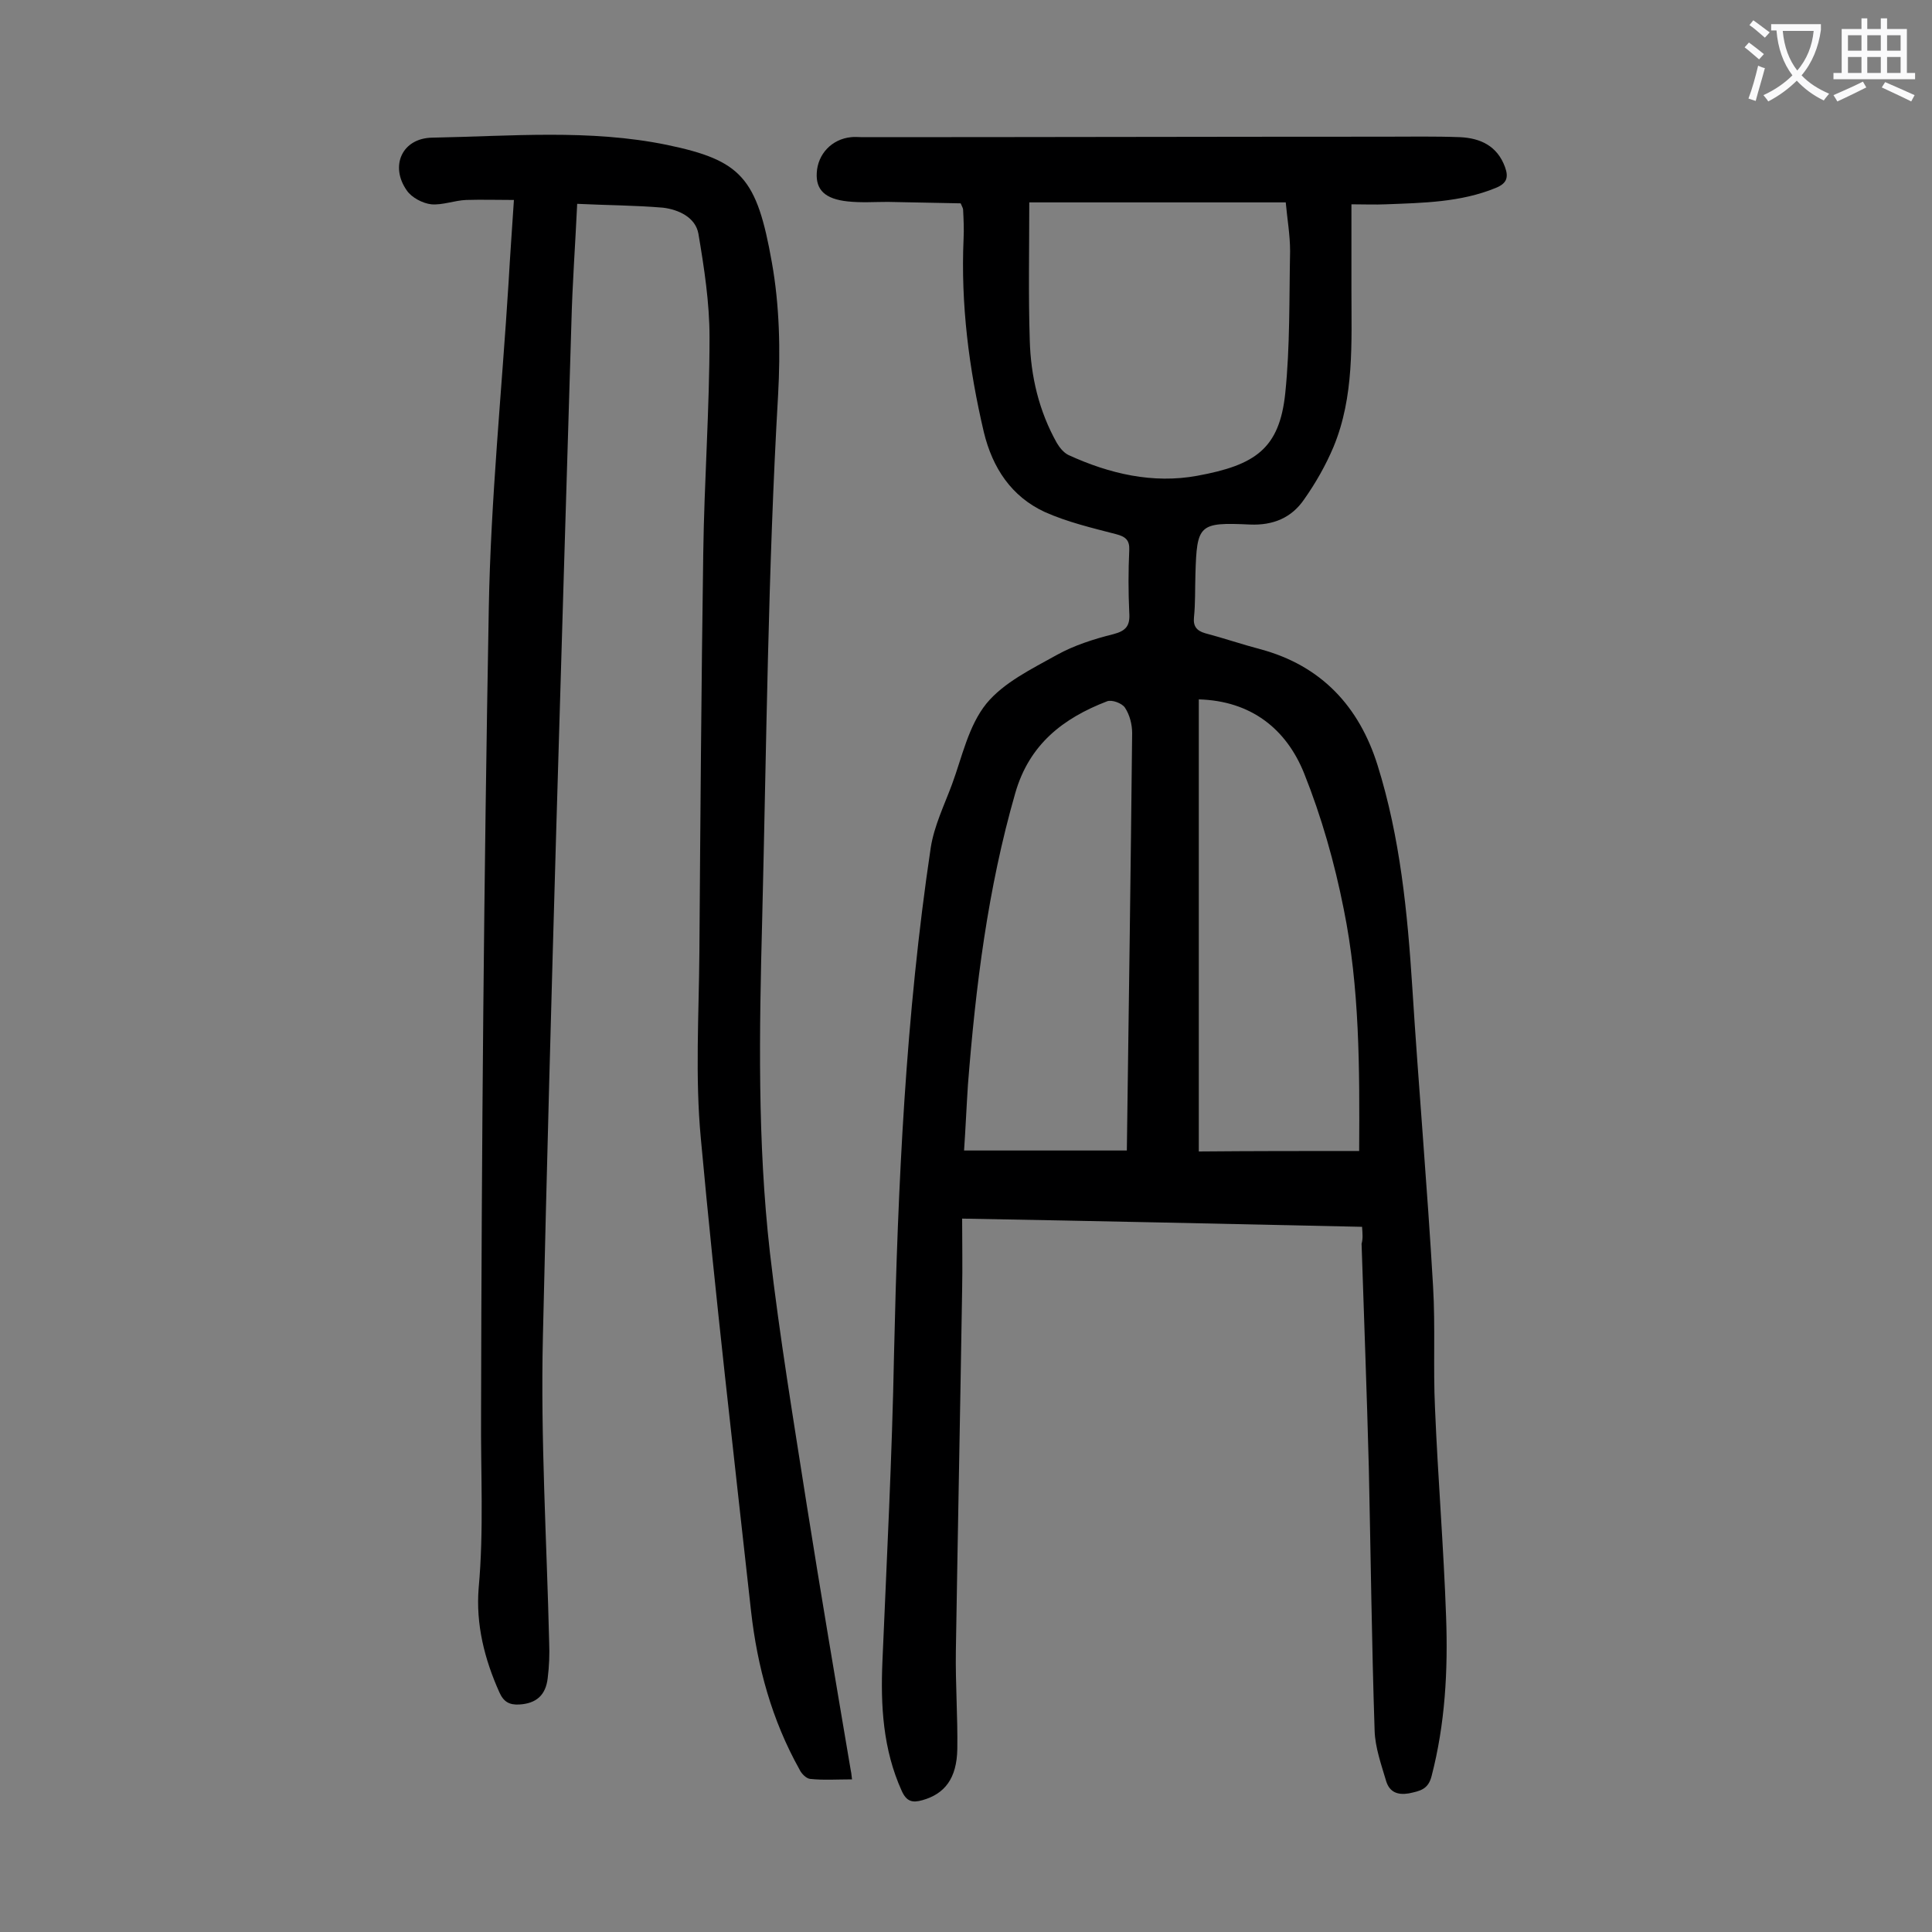
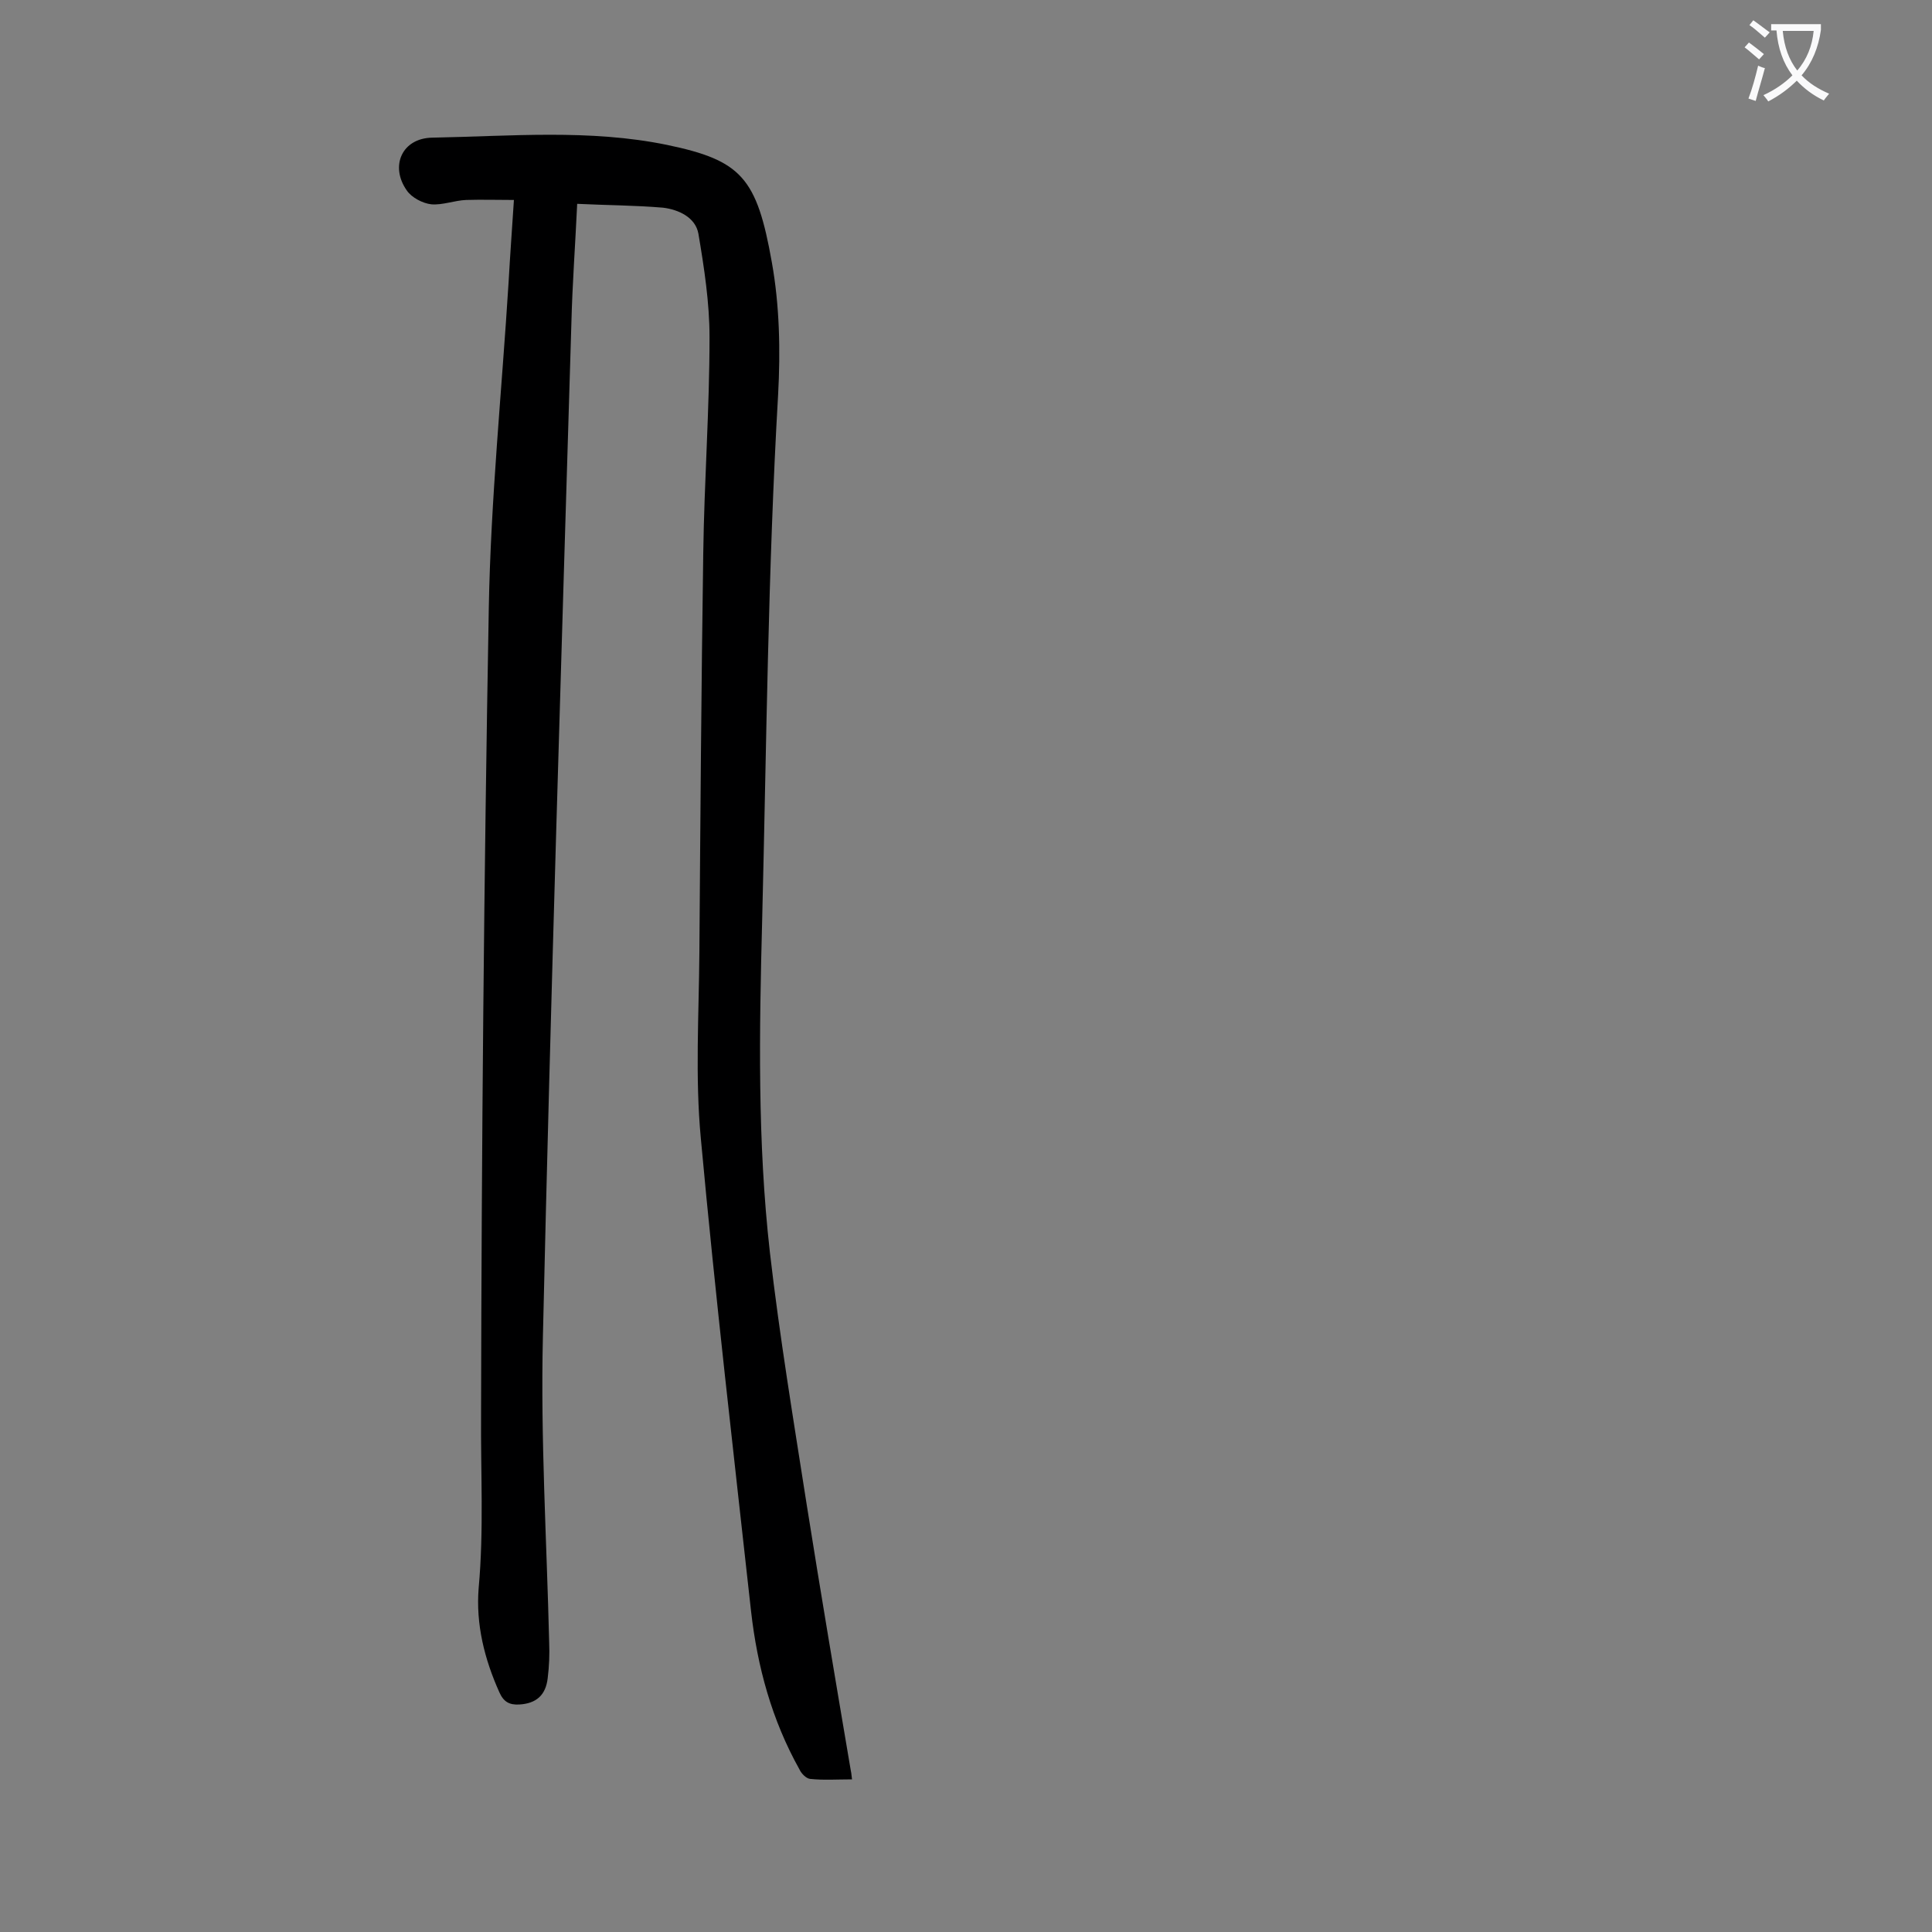
<svg xmlns="http://www.w3.org/2000/svg" enable-background="new 0 0 400 400" viewBox="0 0 400 400">
  <rect x="0" y="0" width="400" height="400" fill="#808080" stroke="none" />
-   <path d="m282 254c-27.5-.6-54.7-1.2-82.8-1.7 0 5 .1 9.9 0 14.7-.4 25-.9 50-1.3 74.9-.1 6.7.4 13.5.3 20.2-.1 6.1-2.6 9.3-7.2 10.6-2.1.6-3.3.3-4.3-1.9-3.9-8.6-4.4-17.7-4-26.9.9-21.2 2-42.4 2.4-63.6.8-35.1 2.4-70 7.6-104.8.7-4.5 2.8-8.8 4.4-13.1 2.1-5.7 3.4-12.1 7.1-16.7 3.6-4.4 9.4-7.2 14.6-10.1 3.6-2 7.7-3.3 11.7-4.3 2.7-.7 3.5-1.8 3.3-4.5-.2-4.3-.2-8.6 0-12.9.1-2.1-.8-2.8-2.7-3.3-5-1.3-10.1-2.5-14.8-4.6-6.9-3.2-10.8-9.1-12.6-16.5-3.1-13.2-4.8-26.5-4.2-40.1.1-2 0-4-.1-6 0-.2-.1-.4-.5-1.3-4.8-.1-10-.2-15.1-.3-2.8 0-5.5.2-8.3-.1-4.7-.5-6.6-2.4-6.4-5.9.2-3.9 3.1-7 7.1-7.4.8-.1 1.5 0 2.3 0 36.1 0 72.1-.1 108.2-.1 5.2 0 10.4-.1 15.6.1 4.2.2 7.7 1.8 9.3 6.2.8 2.2.3 3.4-1.9 4.3-7.3 3-15.1 3.1-22.8 3.4-2.2.1-4.4 0-7.1 0v17.8c0 10.9.6 22-3.7 32.4-1.6 3.8-3.7 7.5-6.1 10.9-2.6 3.8-6.4 5.4-11.2 5.2-10.6-.5-11 0-11.3 10.3-.1 3 0 6-.3 8.9-.2 1.9.6 2.8 2.3 3.3 3.8 1 7.6 2.3 11.4 3.3 12.7 3.4 20.5 11.9 24.3 24 4.7 15 6.2 30.5 7.2 46 1.3 20.6 3.1 41.2 4.3 61.9.5 8.4 0 16.8.4 25.2.6 14.5 1.8 28.9 2.3 43.3.4 11.1-.2 22.1-3 32.9-.7 2.8-2.4 3.1-4.7 3.6-2.4.4-4-.3-4.7-2.5-1-3.4-2.3-7-2.4-10.5-.6-18.1-.8-36.2-1.2-54.4-.4-15.5-1-30.9-1.5-46.4.3-1 .2-2.1.1-3.5zm-68.9-212.1c0 9.8-.2 19.1.1 28.5.2 7.5 1.9 14.7 5.6 21.3.6 1 1.4 2 2.4 2.5 8.5 3.9 17.5 6 26.7 4.3 12-2.2 17-5.6 18.2-17.1 1-9.7.8-19.6 1-29.4 0-3.4-.6-6.7-.9-10.1-17.7 0-34.9 0-53.1 0zm68.3 196.4c.1-17.2.1-33.9-3.2-50.1-1.9-9.6-4.6-19.1-8.2-28.1-3.7-9.2-11-15-21.8-15.3v93.6c11-.1 21.9-.1 33.2-.1zm-81.8-.1h33.7c.4-29.2.8-57.8 1.1-86.4 0-1.8-.5-3.8-1.5-5.3-.6-.9-2.7-1.7-3.7-1.3-9.1 3.5-16.1 8.9-19 19-5.7 19.8-8.2 40-9.8 60.4-.3 4.6-.5 9.2-.8 13.6z" fill="#000001" />
  <path d="m119.5 42.2c-.4 8.6-1 16.6-1.2 24.7-2.1 70-4.3 139.9-5.9 209.9-.5 21.1.8 42.2 1.3 63.3.1 2.4 0 4.9-.3 7.3-.4 3.6-2.4 5.3-5.9 5.5-2 .1-3.2-.5-4.1-2.5-3.1-6.9-4.9-14.1-4.3-21.6 1.1-12 .4-24 .5-36.1.1-55.6.6-111.2 1.6-166.8.4-22.5 2.7-45 4.1-67.5.3-5.4.7-10.8 1.1-17-3.4 0-6.7-.1-9.9 0-2.4.1-4.9 1.1-7.2.9-1.8-.2-4.1-1.4-5.1-2.9-3.5-5-1-10.8 5.3-10.9 16.2-.3 32.6-1.8 48.6 1.5 15.4 3.2 18.6 6.8 21.7 24.3 1.6 8.9 1.8 18.3 1.3 27.4-2.1 36.2-2.4 72.5-3.3 108.7-.6 23-1 46 1.6 68.9 2 17.4 4.9 34.8 7.6 52.1 2.9 18.3 6 36.6 9.1 54.9.1.5.2 1 .3 2.1-3.1 0-5.9.2-8.7-.1-.8-.1-1.8-1.1-2.2-2-5.7-10.2-8.7-21.2-10-32.7-3.6-32.6-7.4-65.2-10.4-97.9-1.2-12.7-.4-25.6-.3-38.5.2-27.5.4-55.1.8-82.6.2-14.9 1.3-29.8 1.3-44.8 0-7.1-1.1-14.3-2.3-21.4-.6-3.4-4.1-5-7.3-5.4-5.9-.5-11.7-.5-17.8-.8z" fill="#000001" />
  <g fill="#fafafb">
    <path d="m362.1 8.8c1.1.8 2.1 1.6 3.1 2.4l-1 1.1c-1.3-1.1-2.3-2-3-2.5zm1.9 4.8c.5.2.9.4 1.4.5-.6 2.3-1.3 4.5-1.9 6.8l-1.5-.5c.8-2.1 1.4-4.3 2-6.8zm-1-9.4c1.3.9 2.4 1.8 3.4 2.5l-1 1.1c-1.4-1.2-2.4-2.1-3.2-2.6zm3.7 2.2v-1.4h10.3v1.2c-.5 3.6-1.8 6.8-4 9.4 1.5 1.6 3.4 2.8 5.7 3.8-.3.4-.7.8-1.1 1.4-2.3-1.1-4.1-2.5-5.6-4.1-1.6 1.6-3.6 3.1-5.9 4.3-.3-.5-.7-.9-1-1.3 2.4-1.1 4.4-2.5 6-4.1-1.9-2.5-3-5.6-3.3-9.3h-1.1zm8.8 0h-6.4c.3 3.3 1.3 6 3 8.2 2-2.3 3.1-5.1 3.4-8.2z" />
-     <path d="m385.3 3.8h1.3v2.2h2.8v-2.2h1.3v2.2h4.1v9.1h1.7v1.3h-16.9v-1.3h1.7v-9.1h4.1v-2.2zm.4 13.1.7 1.2c-1.8.9-3.8 1.9-6 2.9-.2-.4-.5-.8-.8-1.3 2.3-1 4.3-1.9 6.1-2.8zm-3.1-6.4h2.8v-3.2h-2.8zm0 4.6h2.8v-3.3h-2.8zm4-4.6h2.8v-3.2h-2.8zm0 4.6h2.8v-3.3h-2.8zm3.7 1.9c2.1.9 4.1 1.8 6.1 2.7l-.7 1.3c-2.2-1.1-4.2-2-6.1-2.9zm3.2-9.7h-2.8v3.2h2.8zm-2.8 7.8h2.8v-3.3h-2.8z" />
  </g>
</svg>